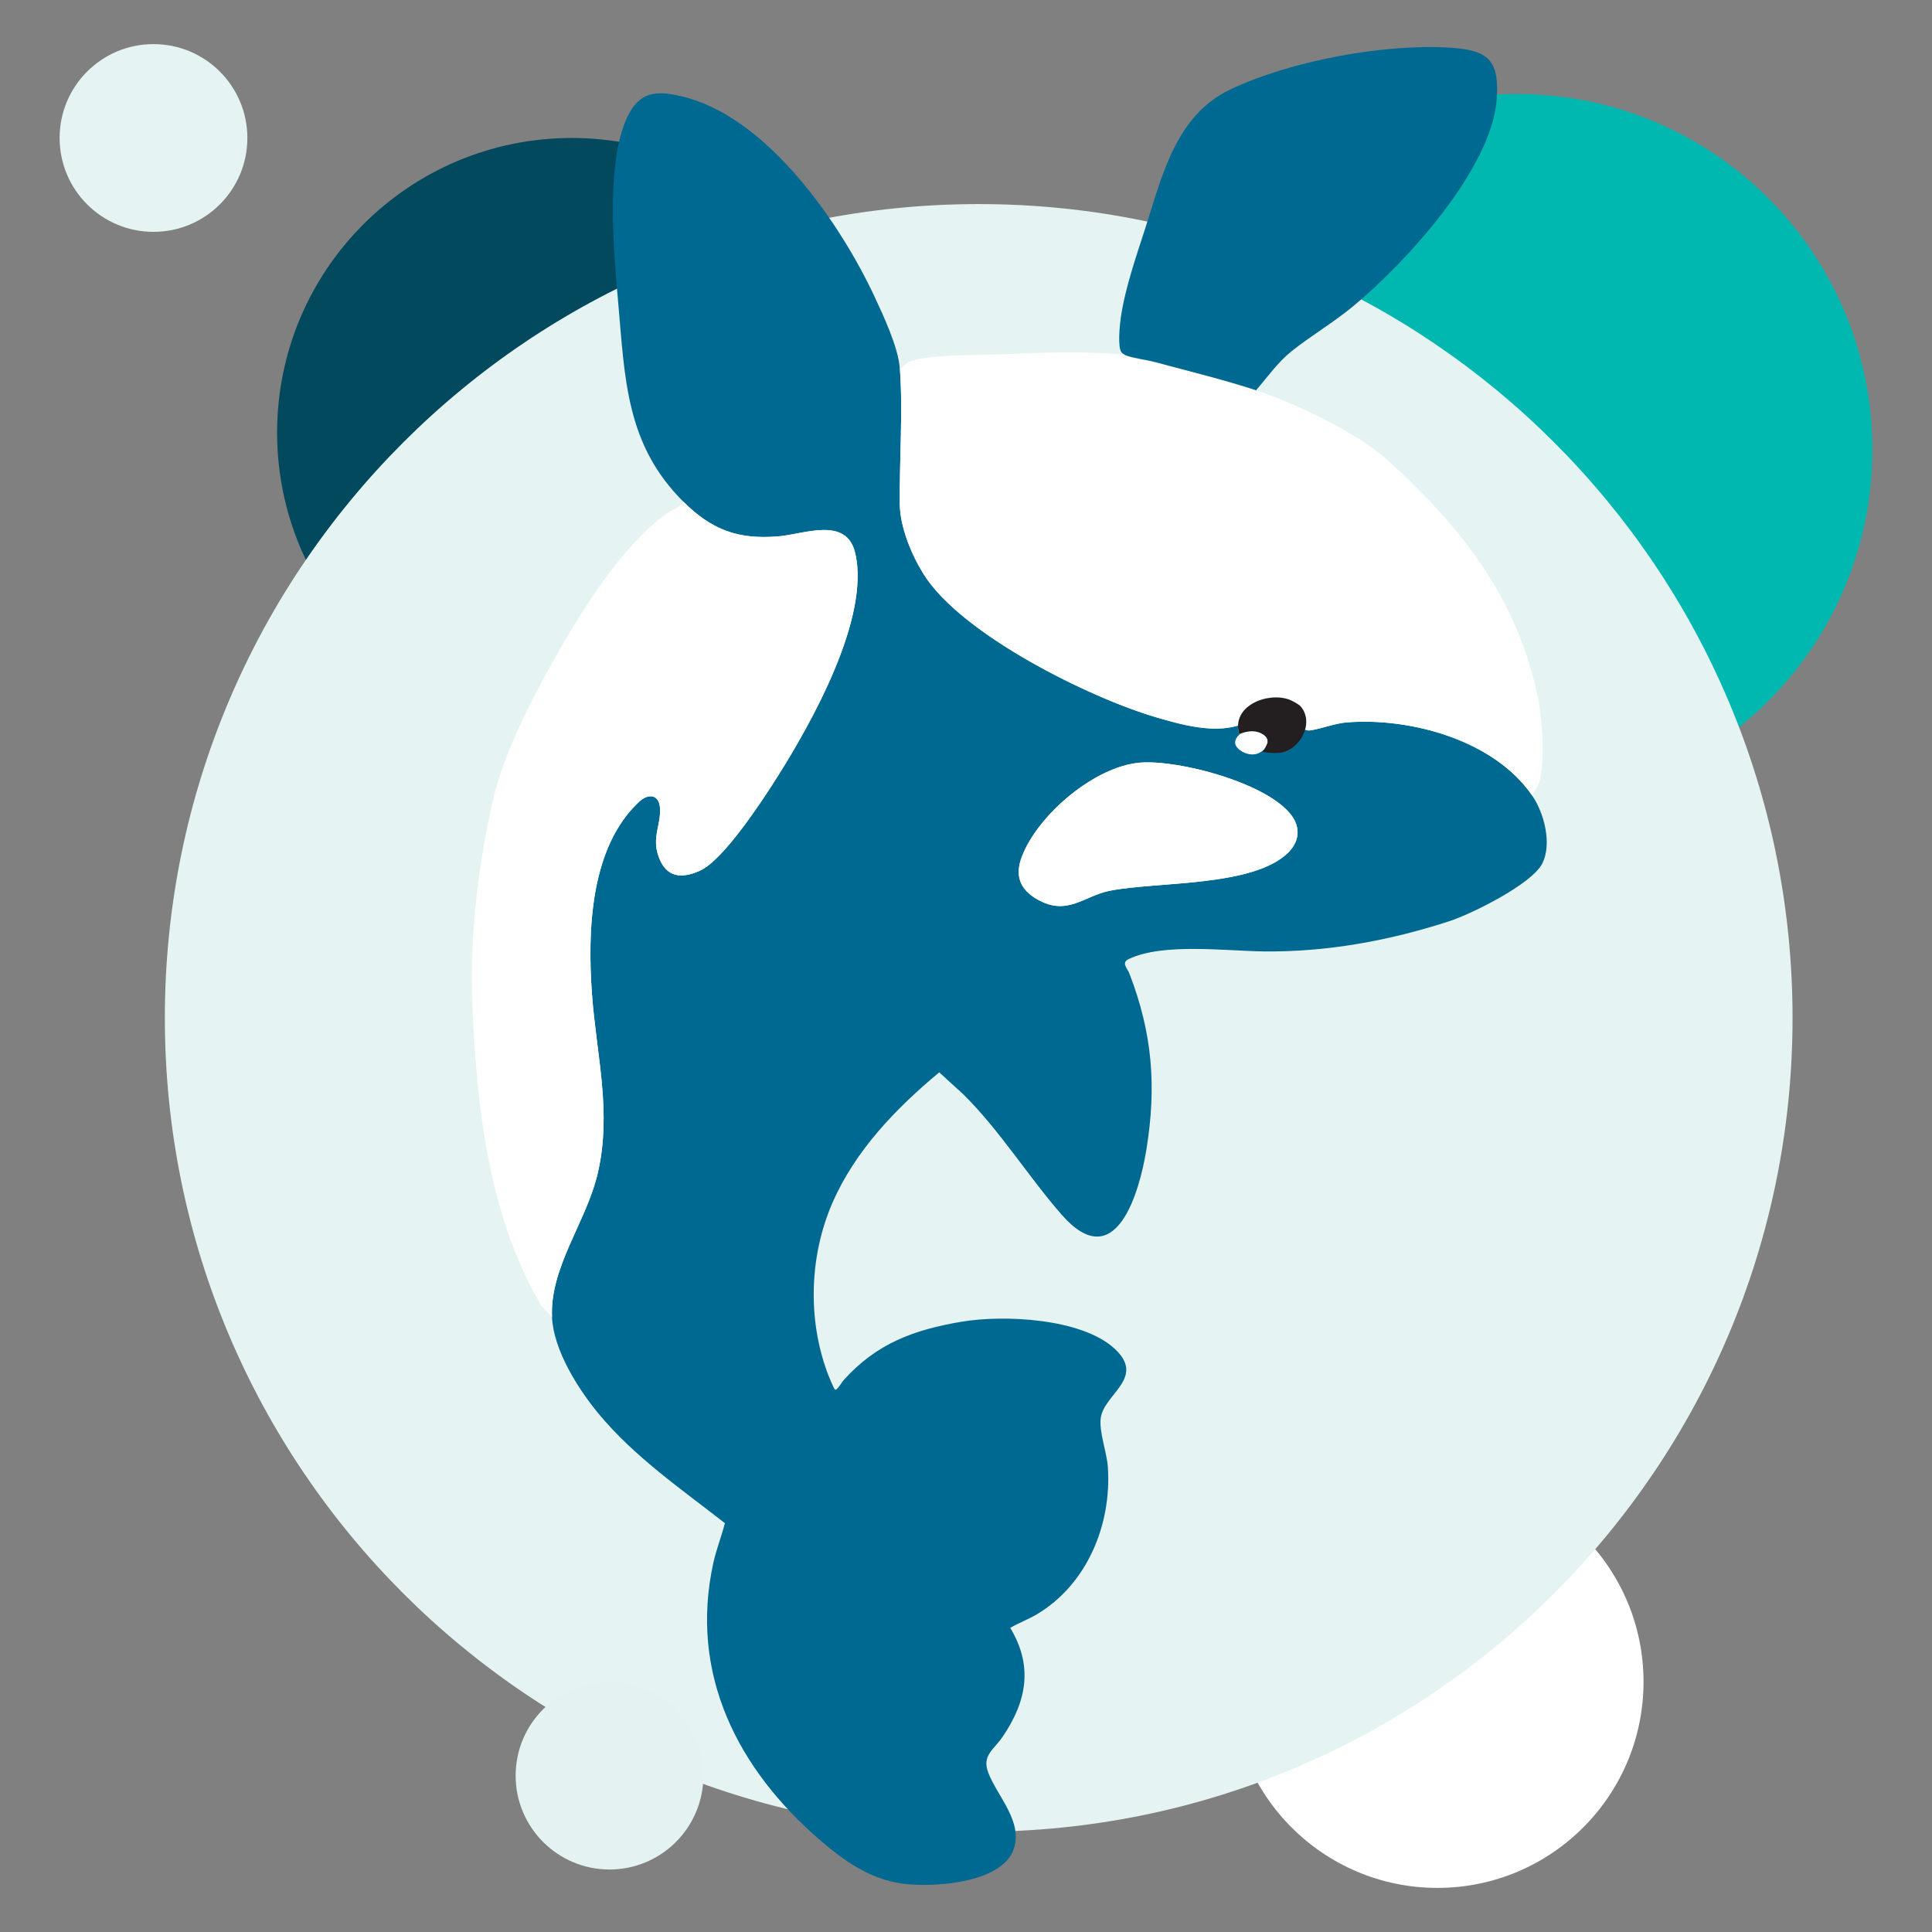
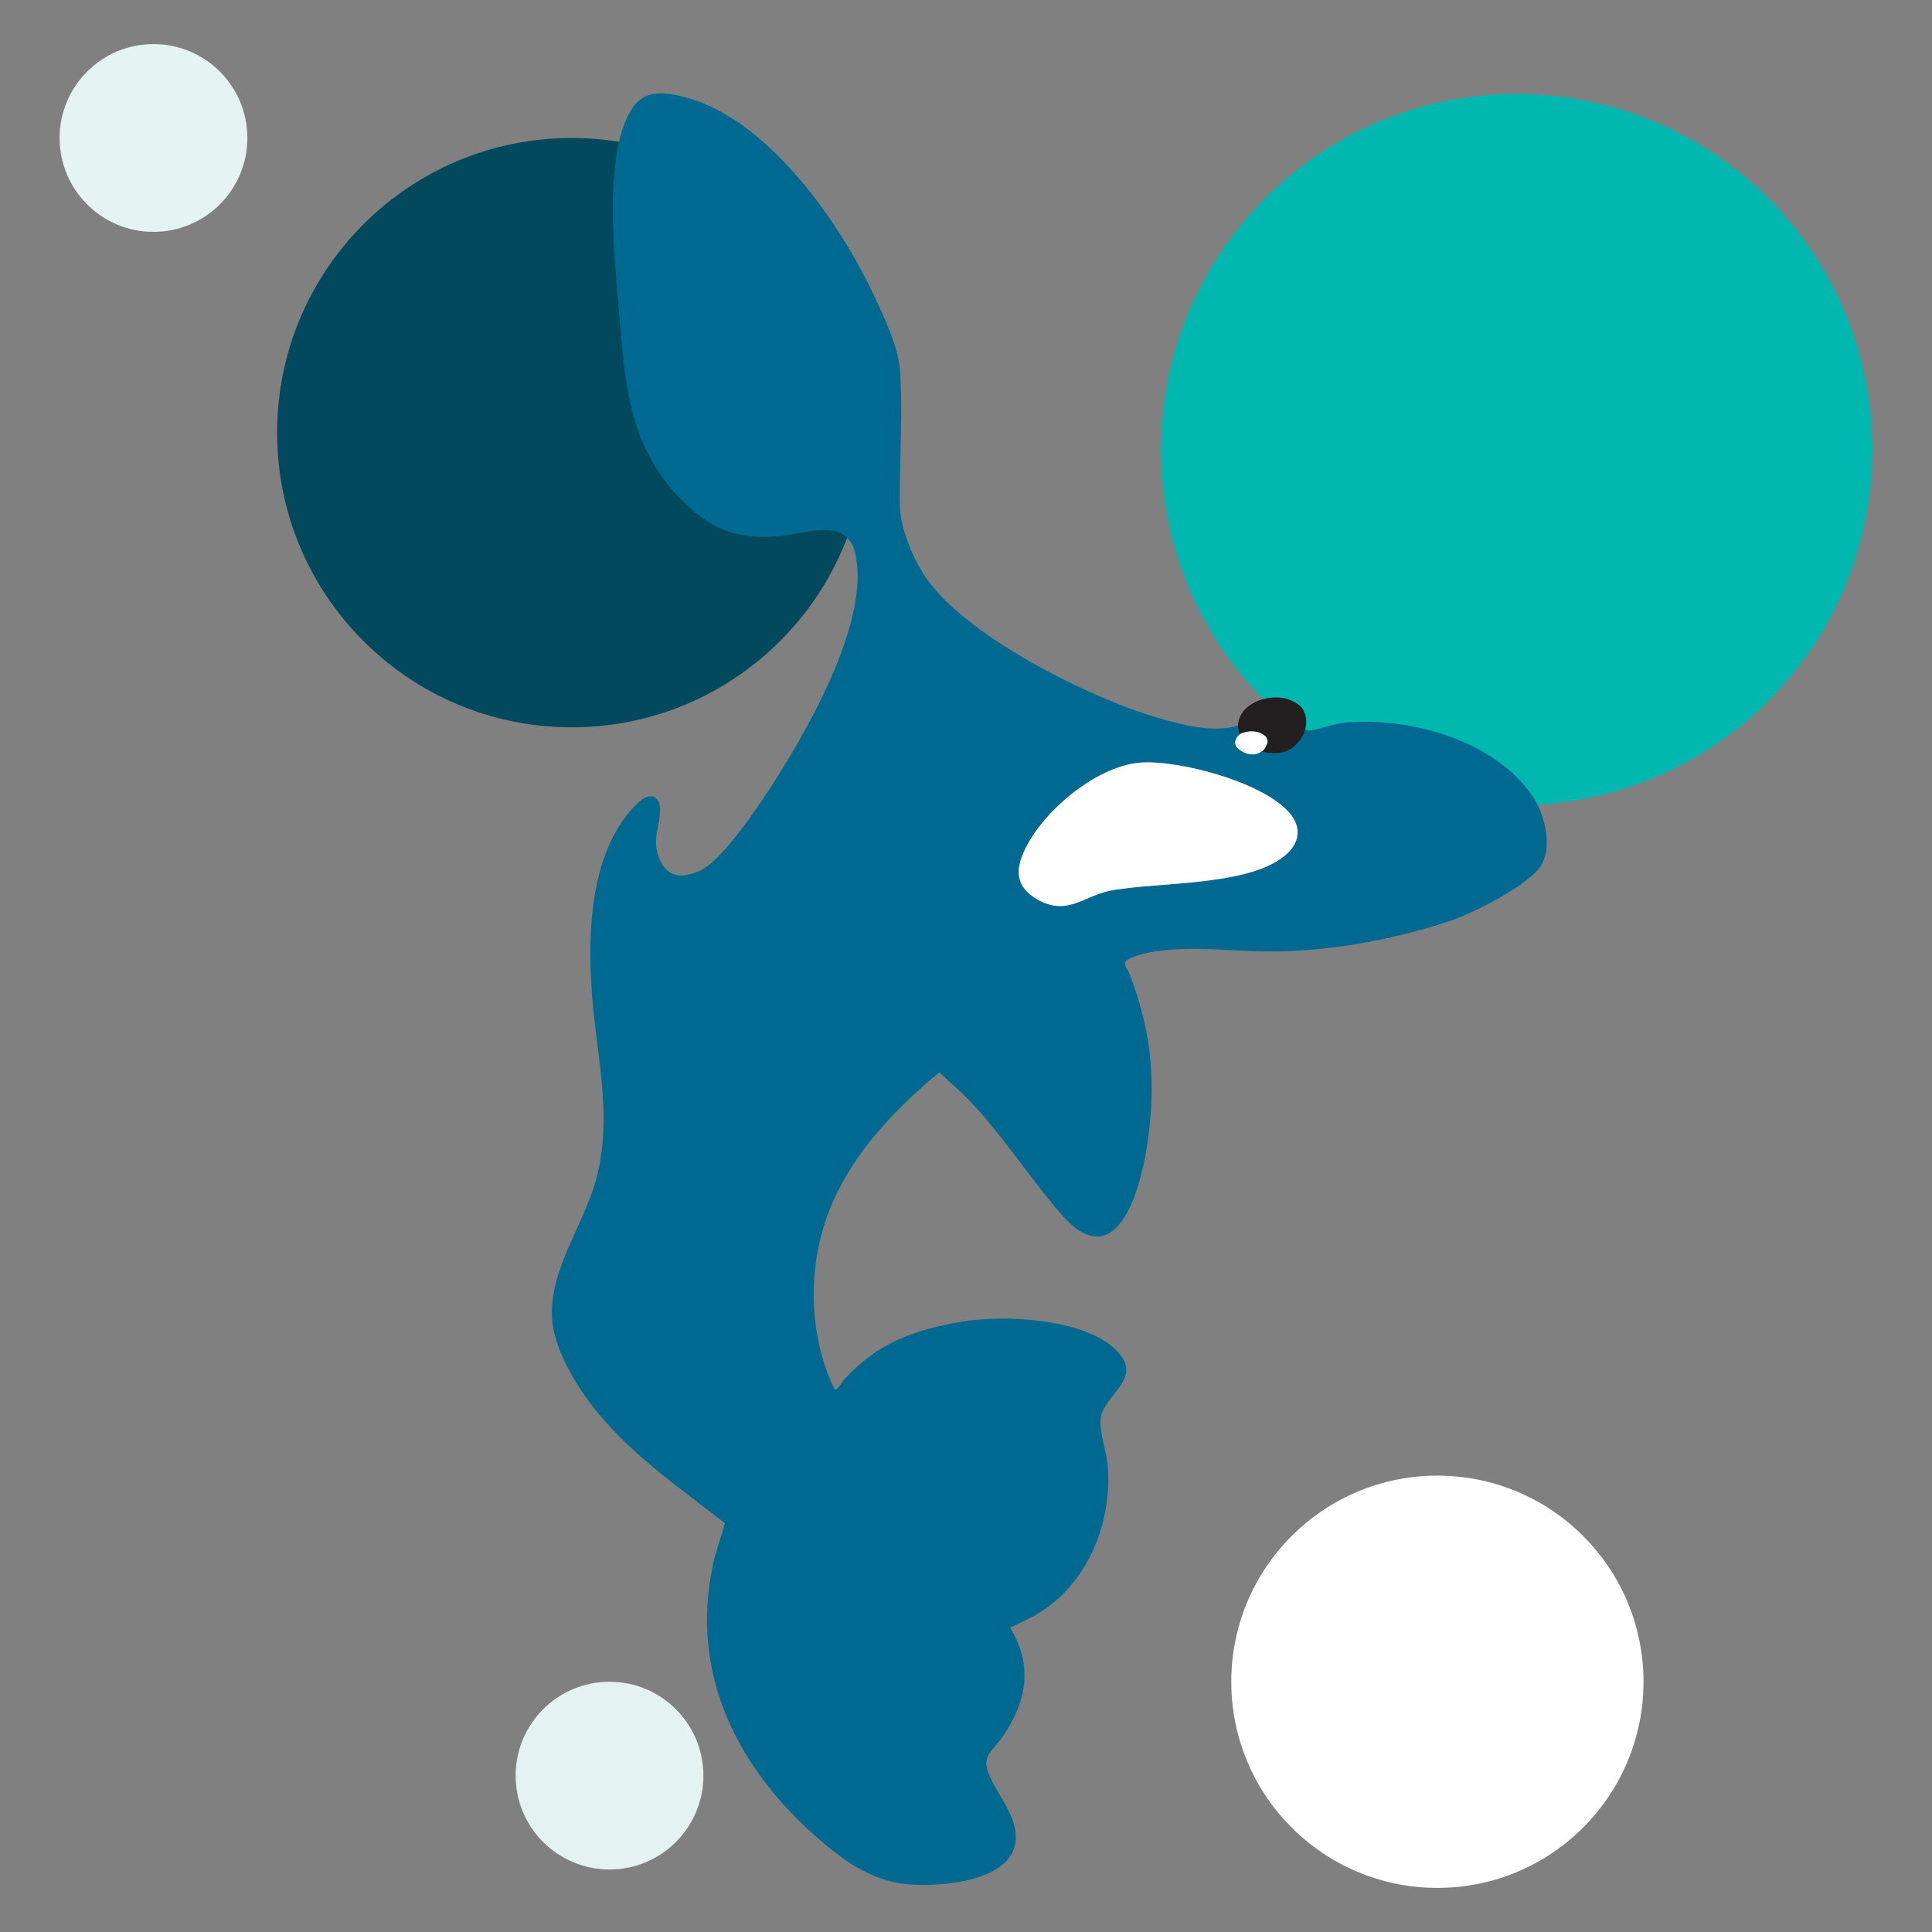
<svg xmlns="http://www.w3.org/2000/svg" id="large_graphics" data-name="large graphics" viewBox="0 0 1460 1460">
  <rect x="0" y="0" width="1460" height="1460" fill="#808080" stroke="none" />
  <defs>
    <style>
      .cls-1 {
        fill: #231f20;
      }

      .cls-2 {
        fill: #fff;
      }

      .cls-3 {
        fill: #e5f4f3;
      }

      .cls-4 {
        fill: #00b8b0;
      }

      .cls-5 {
        fill: #e4f3f2;
      }

      .cls-6 {
        fill: #02495e;
      }

      .cls-7 {
        fill: #006991;
      }
    </style>
  </defs>
  <path class="cls-4" d="M1146.2,608.53c148.43,0,268.75-120.32,268.75-268.75s-120.33-268.75-268.75-268.75-268.75,120.32-268.75,268.75,120.33,268.75,268.75,268.75" />
  <path class="cls-6" d="M432.09,549.63c122.98,0,222.68-99.7,222.68-222.68s-99.7-222.68-222.68-222.68-222.68,99.7-222.68,222.68,99.7,222.68,222.68,222.68" />
  <path class="cls-2" d="M1086.23,1426.67c86.03,0,155.77-69.74,155.77-155.77s-69.74-155.77-155.77-155.77-155.77,69.74-155.77,155.77,69.74,155.77,155.77,155.77" />
-   <path class="cls-3" d="M739.6,1384.25c339.67,0,615.02-275.35,615.02-615.02S1079.26,154.22,739.6,154.22,124.58,429.57,124.58,769.23s275.35,615.02,615.02,615.02" />
  <path class="cls-3" d="M115.99,175.21c39.18,0,70.94-31.76,70.94-70.94s-31.76-70.94-70.94-70.94-70.94,31.76-70.94,70.94,31.76,70.94,70.94,70.94" />
  <path class="cls-5" d="M460.61,1412.77c39.18,0,70.94-31.76,70.94-70.94s-31.76-70.94-70.94-70.94-70.94,31.76-70.94,70.94,31.76,70.94,70.94,70.94" />
  <g id="orca_breach" data-name="orca breach">
    <path class="cls-7" d="M680.01,278.25c2.45,32.99-.4,69.47-.04,102.88.19,17.2,8.94,38.23,17.97,52.71,28.37,45.45,125.16,93.41,176.01,108.29,19.18,5.61,42.22,11.99,61.75,6.14-.15,2.19.1,4.28.79,6.35-.4.3,49.2-.78,50.03-3.18,1.42.56,2.44.72,3.97.47,8.86-1.46,18.16-5.29,27.41-6.02,48.26-3.8,111.58,13.58,140.14,55.58,8.9,13.09,14.86,36.1,7.57,50.86-7.76,15.72-53.54,38.36-70.49,43.86-45.34,14.71-92.3,23.3-139.94,22.79-28.82-.31-76.31-6.65-102.26,5.8-5.79,2.78-1.01,6.84.57,10.92,17.37,45.02,20.6,84.99,12.88,132.78-5.39,33.4-23.5,95.83-64.07,49.45-25.36-28.99-46.59-63.5-74.27-90.91l-18.26-16.65c-32.68,27.19-63.56,59.16-80.74,98.71-17.26,39.73-18.84,87.33-3.85,128.01.68,1.83,5,12.87,5.98,13.09,1.58.35,5.07-5.75,6.33-7.16,24.91-27.79,53.05-38.1,89.2-44.21,31.74-5.37,90.72-2.67,115.66,20.42,23.72,21.96-7.91,34.07-10.49,52.2-1.48,10.42,4.56,25.93,5.34,37.13,3.01,43.52-15.7,88.83-53.74,111.42-6.49,3.85-13.53,6.37-20.03,10.16,17.51,29.05,12.44,55.59-5.77,82.37-6.66,9.79-15.79,14.06-10.85,27.03,6.83,17.95,26.76,37.28,19.09,58.24-9.43,25.77-62.03,28.84-84.61,25.56-24.4-3.55-43.54-17.22-61.66-32.84-62.12-53.56-98.96-125.4-80.6-209.29,2.25-10.28,6.17-20.01,8.78-30.15-33.23-26.01-68.63-50.22-95.7-83.03-15.48-18.76-33.76-47.78-34.96-72.65-1.81-37.57,25.88-72.01,34.4-108.15,11.06-46.88-.86-89.73-4.22-136.07-3.44-47.43-1.48-110.81,35.71-145.34,6.97-6.47,15.17-5.57,15.72,5.03.68,13.06-6.38,21.91-1.01,36.67,5.61,15.42,16.85,16.84,31.11,10.49,17.85-7.96,47.46-53.37,58.54-70.9,25.85-40.89,70.31-120.16,58.87-169.14-6.55-28.06-38.57-14.29-58.02-12.67-30.39,2.53-50.3-4.75-71.86-26.2-43.33-43.13-44.1-92.47-49.23-150.5-3.39-38.35-9.04-100.73,5.17-136.18,9.45-23.58,22.95-24.93,45.82-18.85,62.77,16.7,116.81,94.96,142.9,150.93,6.79,14.57,17.75,38.03,18.92,53.75M861.7,576.31c-34.3,2.68-77.39,39.37-89.45,70.96-5.58,14.6-1.44,24.95,11.77,32.47,22.49,12.81,35.22-2.74,54.61-6.59,35.52-7.06,108.34-2.74,134.8-28.78,8.25-8.11,9.68-18.49,2.65-28.05-18.07-24.58-85.17-42.28-114.37-40.01" />
-     <path class="cls-2" d="M680.01,278.25c2.57-.43,3.58-2.82,5.79-4.14,10.54-6.26,51.16-5.63,65.31-6.16,31.14-1.16,62.76-2.88,93.91-.26,1.52.13,2.92,1.15,2.54-1.36.59.74,2.61,2.01,3.59,2.37,5.9,2.13,15.35,3.22,21.99,5.01,24.63,6.63,52.14,13.34,76.06,21.22,29.26,9.63,76.22,31.9,98.88,52.39,56.14,50.78,99.02,104.8,114.33,181.09,3.13,15.62,5.27,48.46.63,63.38-1.31,4.21-4.17,5.77-5,9.69-28.56-42-91.89-59.38-140.14-55.58-9.25.73-18.54,4.56-27.41,6.02-1.53.25-2.56.08-3.97-.47,1.32-3.82-.86-14.34-3.52-17.52-1.45-1.73-6.73-4.54-8.96-5.33-14.74-5.2-37.07,1.73-38.34,19.68-19.53,5.85-42.58-.53-61.75-6.14-50.85-14.88-147.64-62.84-176.01-108.29-9.04-14.48-17.79-35.5-17.97-52.71-.36-33.42,2.49-69.89.04-102.88" />
-     <path class="cls-2" d="M417.17,995.4l-7.92-8.36c-40.51-68.59-49.54-153.29-52.4-231.91-1.78-48.79,4.67-101.3,15.3-149.03,7.85-35.26,28.66-76.05,46.47-107.6,20.47-36.28,51.71-87.08,85.97-110.97,3.77-2.63,9.9-4.23,11.84-8.41,21.55,21.45,41.47,28.73,71.86,26.2,19.45-1.62,51.47-15.39,58.02,12.67,11.43,48.97-33.02,128.24-58.87,169.14-11.08,17.53-40.69,62.94-58.54,70.9-14.26,6.36-25.5,4.93-31.11-10.49-5.37-14.76,1.68-23.61,1.01-36.67-.55-10.6-8.76-11.5-15.72-5.03-37.19,34.53-39.15,97.91-35.71,145.34,3.36,46.34,15.28,89.19,4.22,136.07-8.53,36.13-36.21,70.58-34.4,108.15" />
-     <path class="cls-7" d="M949.2,294.93c-23.92-7.88-51.43-14.58-76.06-21.22-6.64-1.79-16.1-2.88-21.99-5.01-.98-.35-3-1.63-3.59-2.37-3.16-4.02-1.36-20.86-.56-26.37,3.22-22.3,11.71-46.46,18.62-67.95,12.79-39.8,23.16-84.93,64-104.36,45.36-21.58,116.02-34.78,166.09-31.62,28.53,1.8,37.38,9,35.38,38.54-3.59,52.92-68.86,124.02-108.45,156.8-14.8,12.26-31.68,22.2-46.35,33.85-10.75,8.54-18.19,19.46-27.08,29.7" />
    <path class="cls-2" d="M861.7,576.31c29.2-2.28,96.3,15.43,114.37,40.01,7.03,9.56,5.6,19.94-2.65,28.05-26.47,26.05-99.28,21.72-134.8,28.78-19.39,3.86-32.11,19.4-54.61,6.59-13.21-7.52-17.34-17.87-11.77-32.47,12.07-31.59,55.15-68.28,89.45-70.96" />
    <path class="cls-2" d="M953.66,567.7c-1.5,1.11-3.2,1.89-4.78,2.2-4.25.83-8.74-.63-12.17-3.28-1.57-1.22-3.03-2.83-3.29-4.8-.2-1.51.33-3.03,1.12-4.34,3.77-6.28,14.61-6.1,20.13-2.44,1.38.92,2.64,2.18,3.07,3.78.91,3.44-1.21,6.76-4.07,8.88" />
    <path class="cls-1" d="M983,533.93c-1.45-1.73-6.73-4.54-8.96-5.33-16.44-5.8-43.72,4.89-37.56,26.13,3.38-1.35,7-2.31,10.64-2.12,4.18.22,11.09,2.79,10.89,7.96-.06,1.51-3.01,6.96-4.04,7.57,4.05.79,8.6,1.18,12.71.79,15.23-1.44,27.02-22.23,16.33-35" />
  </g>
</svg>